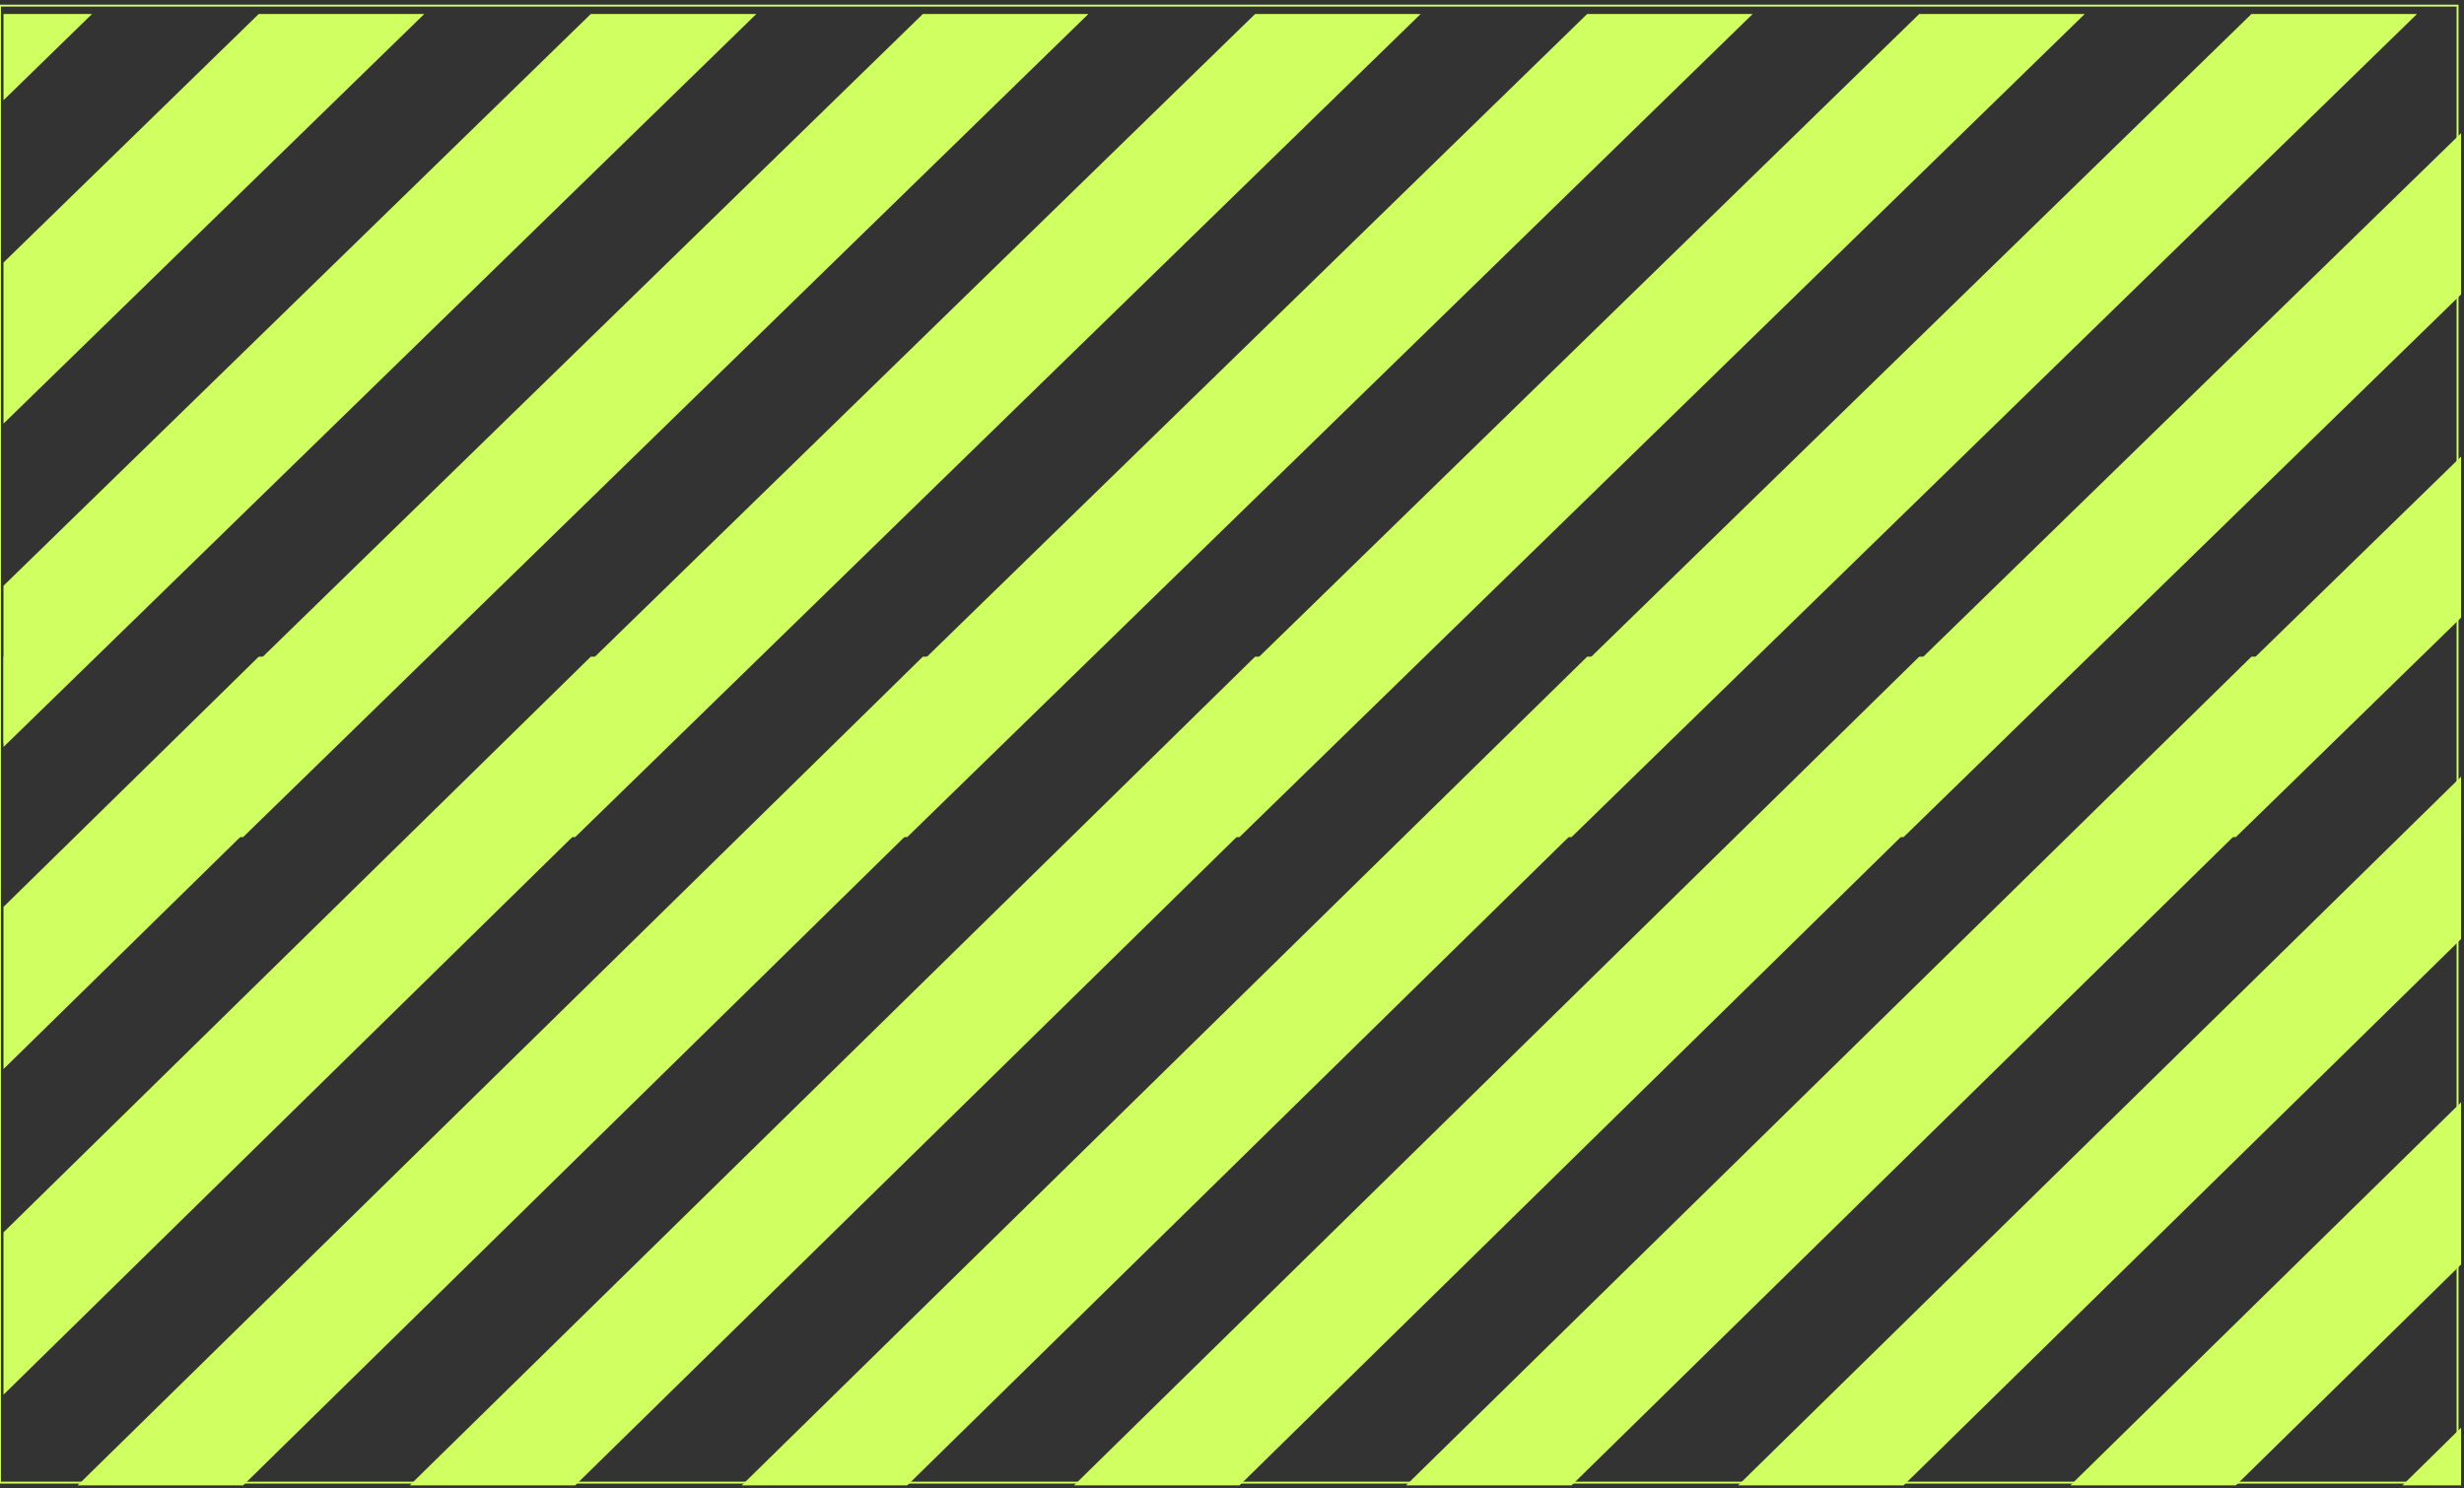
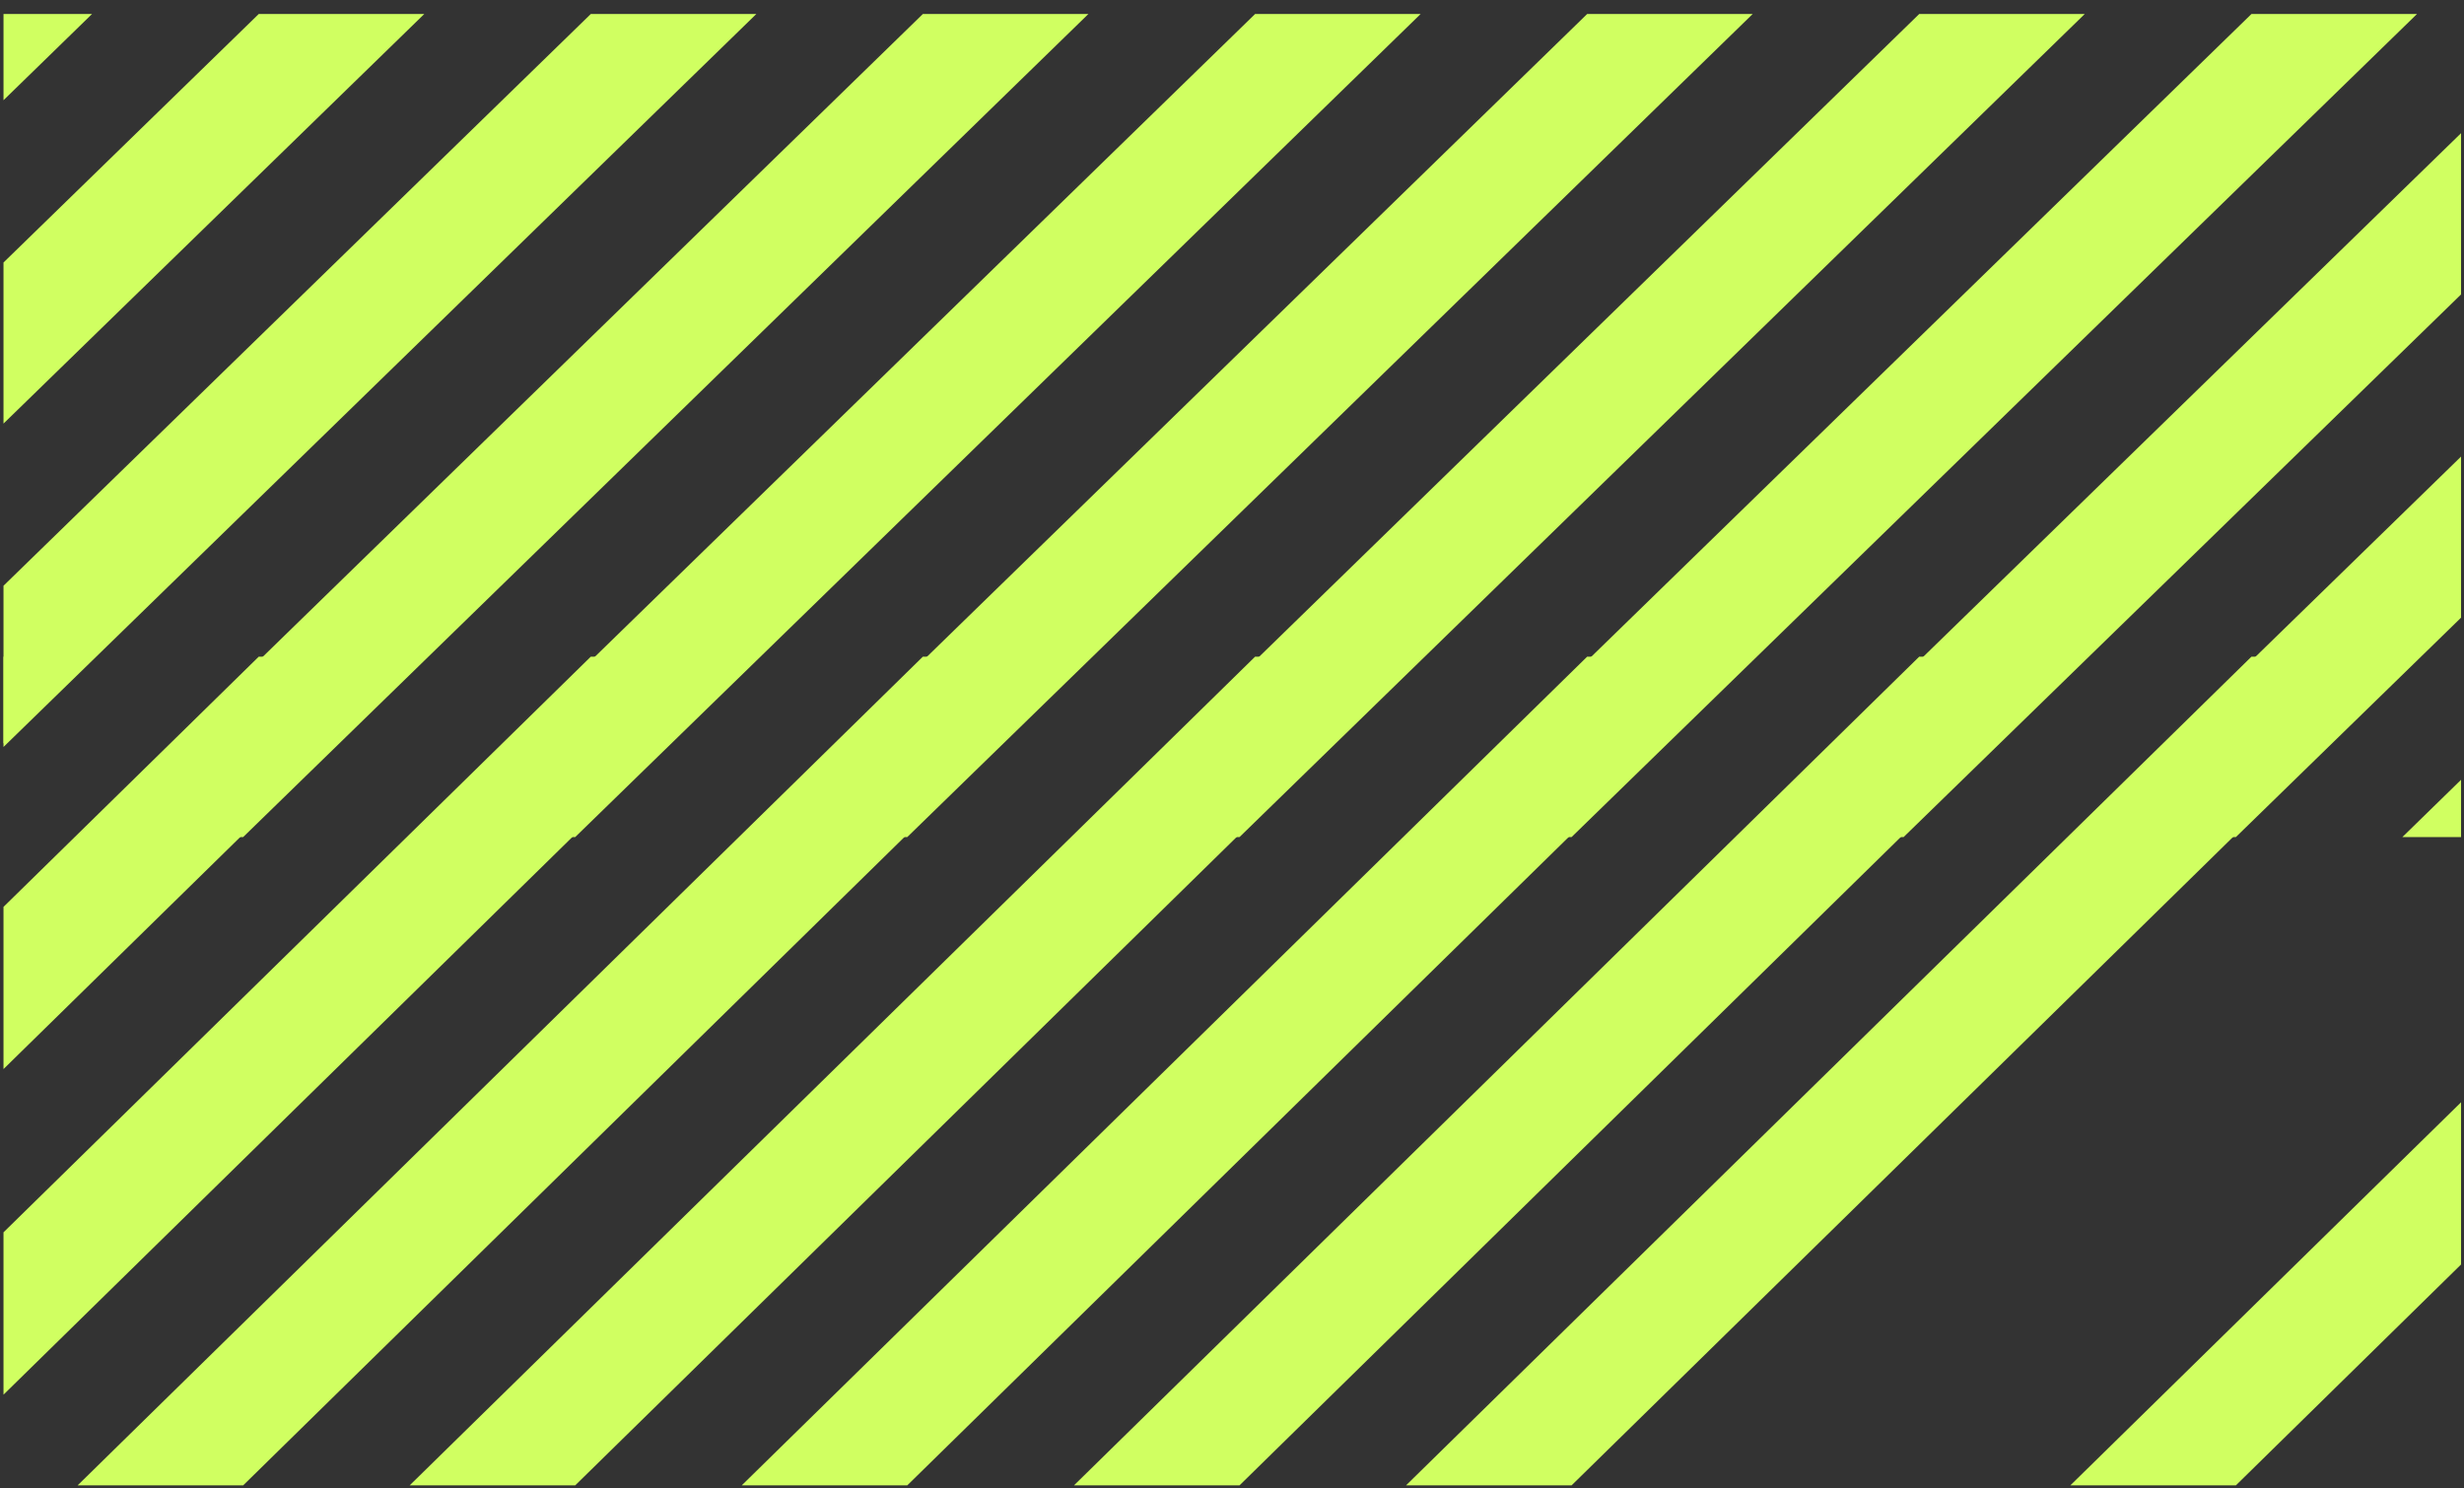
<svg xmlns="http://www.w3.org/2000/svg" width="437" height="264" viewBox="0 0 437 264" fill="none">
  <rect x="0" y="0" width="437" height="264" fill="#333333" stroke="none" />
-   <rect width="262" height="435.858" transform="matrix(-5.09002e-08 -1 -1 3.75379e-08 435.858 263)" stroke="#D0FF61" stroke-width="0.338" />
  <g clip-path="url(#clip0_1_174)">
    <path d="M134.138 2.484L104.779 2.484L0.621 103.9L0.621 132.502L134.138 2.484Z" fill="#D0FF61" />
    <path d="M75.247 2.484L45.888 2.484L0.621 46.564L0.621 75.14L75.247 2.484Z" fill="#D0FF61" />
    <path d="M426.07 148.482L436.479 148.482L436.479 138.322L426.07 148.482Z" fill="#D0FF61" />
    <path d="M193.03 2.484L163.671 2.484L13.762 148.484L43.122 148.484L193.03 2.484Z" fill="#D0FF61" />
    <path d="M16.322 2.484L0.622 2.484L0.622 17.777L16.322 2.484Z" fill="#D0FF61" />
    <path d="M436.479 109.565L436.479 80.989L367.179 148.486L396.538 148.486L436.479 109.565Z" fill="#D0FF61" />
    <path d="M251.955 2.484L222.596 2.484L72.653 148.484L102.012 148.484L251.955 2.484Z" fill="#D0FF61" />
    <path d="M428.664 2.484L399.304 2.484L249.362 148.484L278.721 148.484L428.664 2.484Z" fill="#D0FF61" />
    <path d="M436.479 52.225L436.479 23.623L308.253 148.483L337.612 148.483L436.479 52.225Z" fill="#D0FF61" />
    <path d="M310.847 2.484L281.488 2.484L131.545 148.484L160.904 148.484L310.847 2.484Z" fill="#D0FF61" />
    <path d="M369.738 2.484L340.379 2.484L190.471 148.484L219.83 148.484L369.738 2.484Z" fill="#D0FF61" />
  </g>
  <g clip-path="url(#clip1_1_174)">
    <path d="M134.138 116.484L104.779 116.484L0.621 218.595L0.621 247.393L134.138 116.484Z" fill="#D0FF61" />
    <path d="M75.247 116.484L45.888 116.484L0.621 160.866L0.621 189.637L75.247 116.484Z" fill="#D0FF61" />
-     <path d="M426.07 263.482L436.479 263.482L436.479 253.252L426.07 263.482Z" fill="#D0FF61" />
    <path d="M193.03 116.484L163.671 116.484L13.762 263.484L43.122 263.484L193.03 116.484Z" fill="#D0FF61" />
    <path d="M16.322 116.484L0.622 116.484L0.622 131.882L16.322 116.484Z" fill="#D0FF61" />
    <path d="M436.479 224.298L436.479 195.527L367.179 263.486L396.538 263.486L436.479 224.298Z" fill="#D0FF61" />
    <path d="M251.955 116.484L222.596 116.484L72.653 263.484L102.012 263.484L251.955 116.484Z" fill="#D0FF61" />
    <path d="M428.664 116.484L399.304 116.484L249.362 263.484L278.721 263.484L428.664 116.484Z" fill="#D0FF61" />
-     <path d="M436.479 166.566L436.479 137.768L308.253 263.483L337.612 263.483L436.479 166.566Z" fill="#D0FF61" />
    <path d="M310.847 116.484L281.488 116.484L131.545 263.484L160.904 263.484L310.847 116.484Z" fill="#D0FF61" />
    <path d="M369.738 116.484L340.379 116.484L190.471 263.484L219.83 263.484L369.738 116.484Z" fill="#D0FF61" />
  </g>
  <defs>
    <clipPath id="clip0_1_174">
      <rect width="146" height="435.858" fill="white" transform="translate(436.479 2.484) rotate(90)" />
    </clipPath>
    <clipPath id="clip1_1_174">
      <rect width="147" height="435.858" fill="white" transform="translate(436.479 116.484) rotate(90)" />
    </clipPath>
  </defs>
</svg>